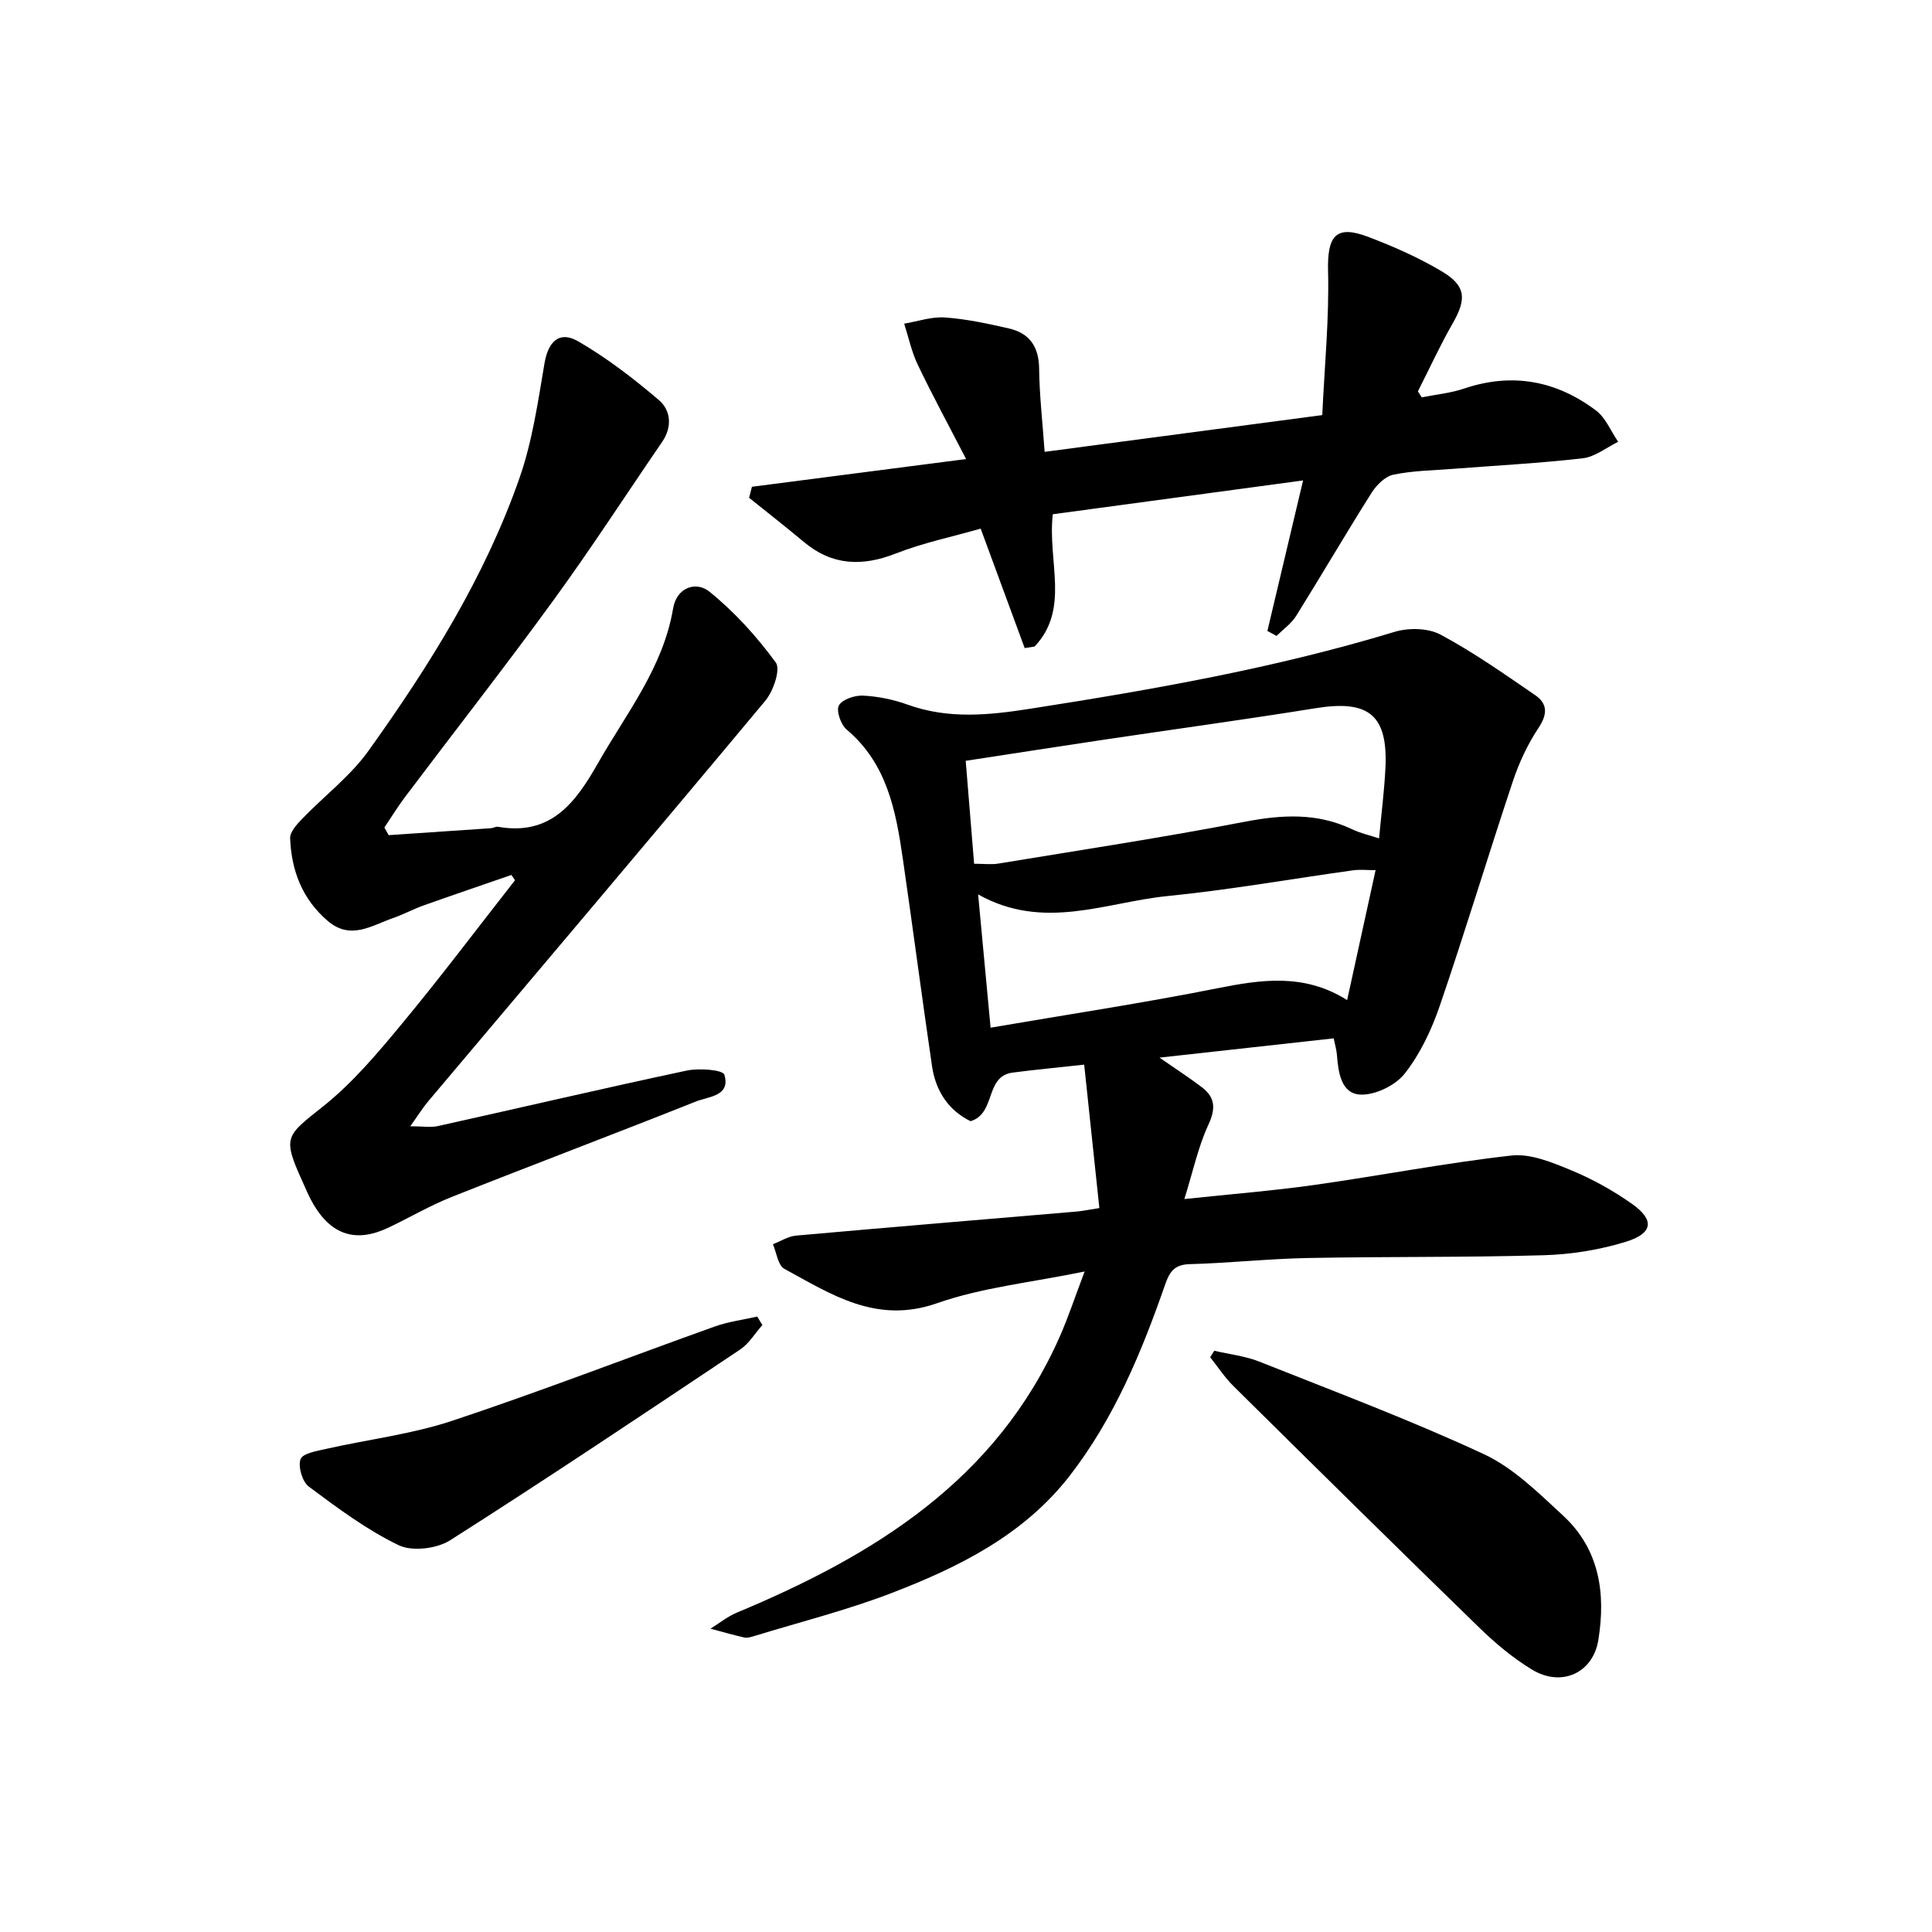
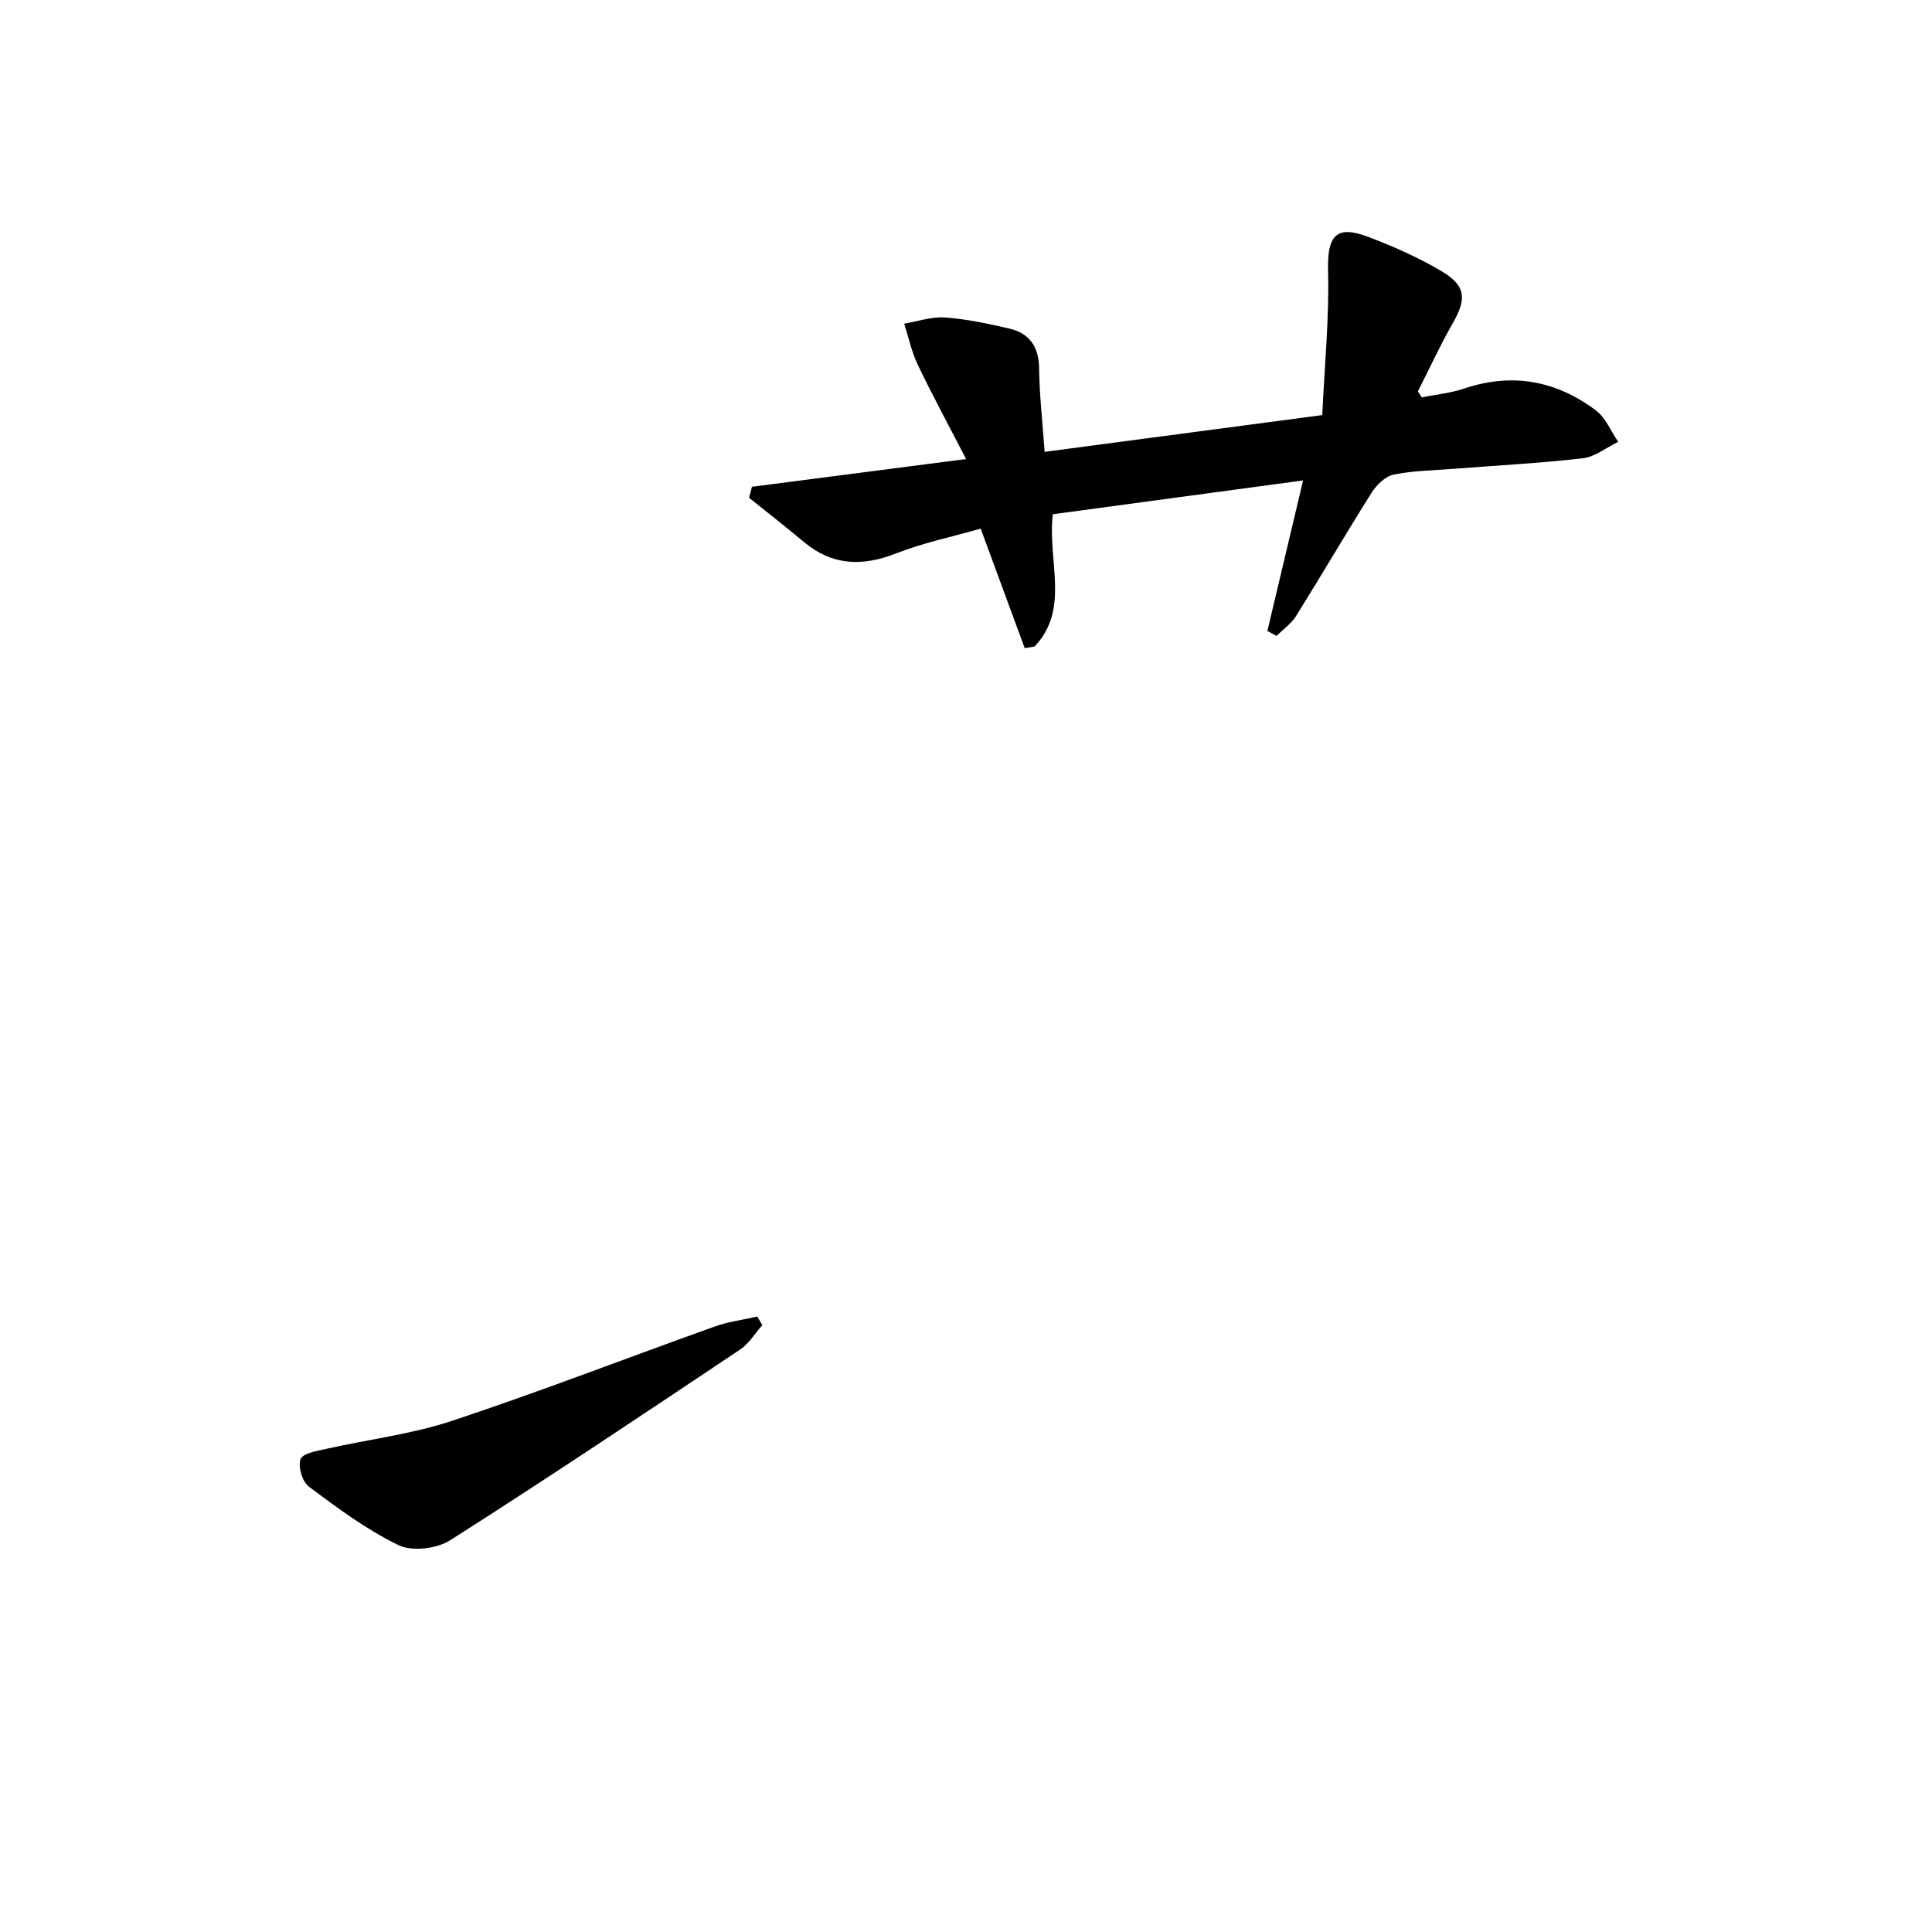
<svg xmlns="http://www.w3.org/2000/svg" enable-background="new 0 0 400 400" viewBox="0 0 400 400">
  <g fill="#000001">
-     <path d="m276.13 214.98c-12.03 1.33-23.55 2.6-36.07 3.99 3.48 2.41 6.19 4.17 8.76 6.12 2.81 2.13 2.9 4.46 1.35 7.81-2.1 4.53-3.15 9.54-4.96 15.35 9.82-1.04 18.4-1.72 26.91-2.92 13.62-1.92 27.16-4.56 40.82-6.09 3.97-.44 8.43 1.43 12.33 3.04 4.41 1.82 8.69 4.2 12.59 6.95 4.71 3.31 4.42 6.1-1.16 7.84-5.46 1.7-11.33 2.64-17.05 2.81-16.31.48-32.65.26-48.97.58-8.14.16-16.25 1.05-24.39 1.27-3.15.08-4.15 1.61-5.05 4.19-4.87 14.01-10.53 27.66-19.69 39.52-9.53 12.34-22.98 19.01-37.03 24.41-9.26 3.55-18.95 5.99-28.45 8.9-.63.19-1.36.42-1.96.28-2.35-.53-4.68-1.21-7.01-1.83 1.82-1.12 3.52-2.52 5.47-3.33 28.44-11.87 53.73-27.41 66.85-57.16 1.73-3.92 3.08-8.02 5.14-13.46-10.99 2.27-21.17 3.28-30.56 6.57-12.52 4.39-21.83-1.8-31.62-7.13-1.32-.72-1.6-3.35-2.36-5.09 1.6-.61 3.16-1.63 4.79-1.78 19.36-1.73 38.73-3.33 58.09-4.98 1.14-.1 2.26-.34 4.71-.72-1.04-9.87-2.07-19.59-3.14-29.7-5.63.62-10.23 1.05-14.81 1.65-5.82.76-3.38 8.43-8.71 10.06-4.54-2.21-7.23-6.21-7.99-11.42-2.09-14.29-3.97-28.62-6.04-42.92-1.44-9.94-3.27-19.7-11.63-26.74-1.2-1.01-2.21-3.91-1.61-4.99.7-1.26 3.3-2.13 5.01-2.04 3.11.16 6.3.81 9.23 1.87 8.43 3.04 16.8 2.19 25.42.84 25.42-3.97 50.71-8.41 75.39-15.91 2.9-.88 6.93-.81 9.5.56 6.82 3.65 13.2 8.15 19.61 12.54 2.59 1.77 2.58 3.97.68 6.81-2.26 3.39-4.04 7.24-5.33 11.12-5.15 15.44-9.84 31.03-15.11 46.42-1.7 4.95-4.05 9.94-7.25 14.01-1.93 2.45-6.13 4.49-9.2 4.34-3.96-.2-4.55-4.58-4.83-8.19-.07-.96-.36-1.92-.67-3.45zm-74.45-36.15c2.03 0 3.54.21 4.98-.03 17.01-2.8 34.06-5.39 50.98-8.65 7.75-1.49 15.06-1.92 22.32 1.55 1.7.81 3.59 1.23 5.56 1.88.48-5.13 1.07-9.75 1.31-14.38.58-11.14-3.38-14.36-14.41-12.58-14.58 2.35-29.21 4.34-43.82 6.52-9.46 1.41-18.92 2.89-28.66 4.38.6 7.27 1.15 14.03 1.74 21.31zm3.41 33.94c16.17-2.77 31.58-5.1 46.86-8.14 9.18-1.82 18.03-3.19 26.96 2.43 2-9.13 3.9-17.83 5.89-26.9-1.75 0-3.23-.17-4.67.03-12.81 1.78-25.57 4.05-38.43 5.33-12.8 1.28-25.61 7.28-39.19-.34.89 9.55 1.69 18.04 2.58 27.59z" />
-     <path d="m80.47 172.91c7.06-.48 14.12-.95 21.18-1.44.49-.03 1-.37 1.46-.29 10.92 1.9 16-4.91 20.69-13.16 5.89-10.36 13.5-19.8 15.56-32.05.74-4.38 4.75-5.7 7.51-3.48 5.19 4.19 9.81 9.29 13.75 14.68 1.03 1.41-.5 5.91-2.17 7.91-23.12 27.73-46.47 55.27-69.74 82.87-1.16 1.37-2.11 2.91-3.77 5.23 2.54 0 4.22.3 5.77-.05 17.16-3.81 34.28-7.82 51.47-11.48 2.55-.54 7.49-.16 7.79.85 1.34 4.46-3.29 4.52-5.88 5.55-16.81 6.7-33.74 13.08-50.56 19.76-4.46 1.77-8.64 4.22-12.98 6.3-6.69 3.22-11.78 1.71-15.6-4.67-.93-1.56-1.63-3.27-2.38-4.93-4.1-9.08-3.42-9.3 4.22-15.36 6.17-4.89 11.39-11.11 16.45-17.22 8.04-9.69 15.61-19.77 23.38-29.68-.25-.37-.49-.73-.74-1.1-6.03 2.09-12.08 4.14-18.1 6.28-2.19.78-4.25 1.9-6.44 2.66-4.41 1.53-8.74 4.61-13.46.6-5.29-4.51-7.55-10.43-7.81-17.13-.05-1.3 1.36-2.86 2.44-3.98 4.57-4.75 10.01-8.86 13.8-14.16 12.59-17.6 24.1-35.96 31.27-56.52 2.64-7.58 3.8-15.71 5.15-23.67.76-4.47 3.04-6.83 6.96-4.57 5.94 3.43 11.48 7.7 16.72 12.17 2.49 2.12 2.81 5.55.68 8.66-7.5 10.94-14.71 22.09-22.52 32.81-9.98 13.72-20.45 27.09-30.66 40.64-1.55 2.05-2.89 4.25-4.33 6.39.3.53.59 1.06.89 1.58z" />
    <path d="m212.15 134.18c-2.94-7.98-5.88-15.96-9.11-24.73-5.88 1.68-11.91 2.93-17.55 5.14-7 2.74-13.21 2.53-19.09-2.41-3.71-3.11-7.53-6.08-11.31-9.12.2-.76.4-1.52.59-2.28 14.29-1.85 28.57-3.7 44.34-5.74-3.63-7.03-6.97-13.18-9.99-19.49-1.29-2.68-1.91-5.68-2.83-8.54 2.82-.47 5.68-1.48 8.46-1.28 4.44.32 8.86 1.27 13.21 2.27 4.27.97 6.22 3.77 6.27 8.32.06 5.44.69 10.87 1.14 17.23 19.04-2.52 37.56-4.97 57.48-7.61.47-10.17 1.45-20.02 1.2-29.85-.18-7.28 1.62-9.6 8.34-7.04 5.25 2 10.47 4.3 15.27 7.17 4.98 2.98 5.07 5.71 2.2 10.72-2.62 4.57-4.82 9.39-7.21 14.09.27.41.54.83.8 1.24 2.92-.59 5.95-.87 8.76-1.82 9.96-3.36 19.07-1.65 27.29 4.52 2.03 1.52 3.1 4.3 4.62 6.5-2.44 1.18-4.79 3.12-7.33 3.41-8.91 1.03-17.89 1.49-26.84 2.19-4.14.32-8.34.37-12.38 1.21-1.71.36-3.5 2.15-4.52 3.76-5.32 8.43-10.34 17.04-15.62 25.5-1 1.59-2.68 2.76-4.05 4.12-.63-.34-1.26-.69-1.89-1.03 2.38-10.03 4.76-20.06 7.39-31.16-17.63 2.38-34.8 4.7-51.82 7-1.12 9.84 3.61 19.58-3.77 27.39-.67.11-1.36.22-2.05.32z" />
-     <path d="m251.4 279.66c3.12.73 6.39 1.08 9.33 2.25 15.57 6.19 31.28 12.09 46.45 19.14 6.14 2.85 11.35 8.04 16.45 12.75 7.54 6.97 8.86 16.12 7.28 25.79-1.11 6.79-7.63 9.78-13.71 6.09-3.94-2.39-7.59-5.44-10.91-8.67-17.07-16.59-34.01-33.31-50.93-50.05-1.8-1.78-3.21-3.96-4.81-5.96.29-.45.57-.9.85-1.34z" />
    <path d="m157.84 274.34c-1.52 1.71-2.77 3.84-4.61 5.07-19.91 13.3-39.82 26.63-60.02 39.48-2.76 1.76-7.86 2.38-10.67 1.03-6.62-3.19-12.66-7.7-18.6-12.13-1.35-1.01-2.28-4.15-1.71-5.69.45-1.22 3.43-1.7 5.37-2.14 8.69-1.96 17.65-3.02 26.05-5.81 18.27-6.07 36.23-13.04 54.36-19.52 2.81-1 5.84-1.38 8.77-2.05.35.6.7 1.18 1.06 1.76z" />
  </g>
</svg>